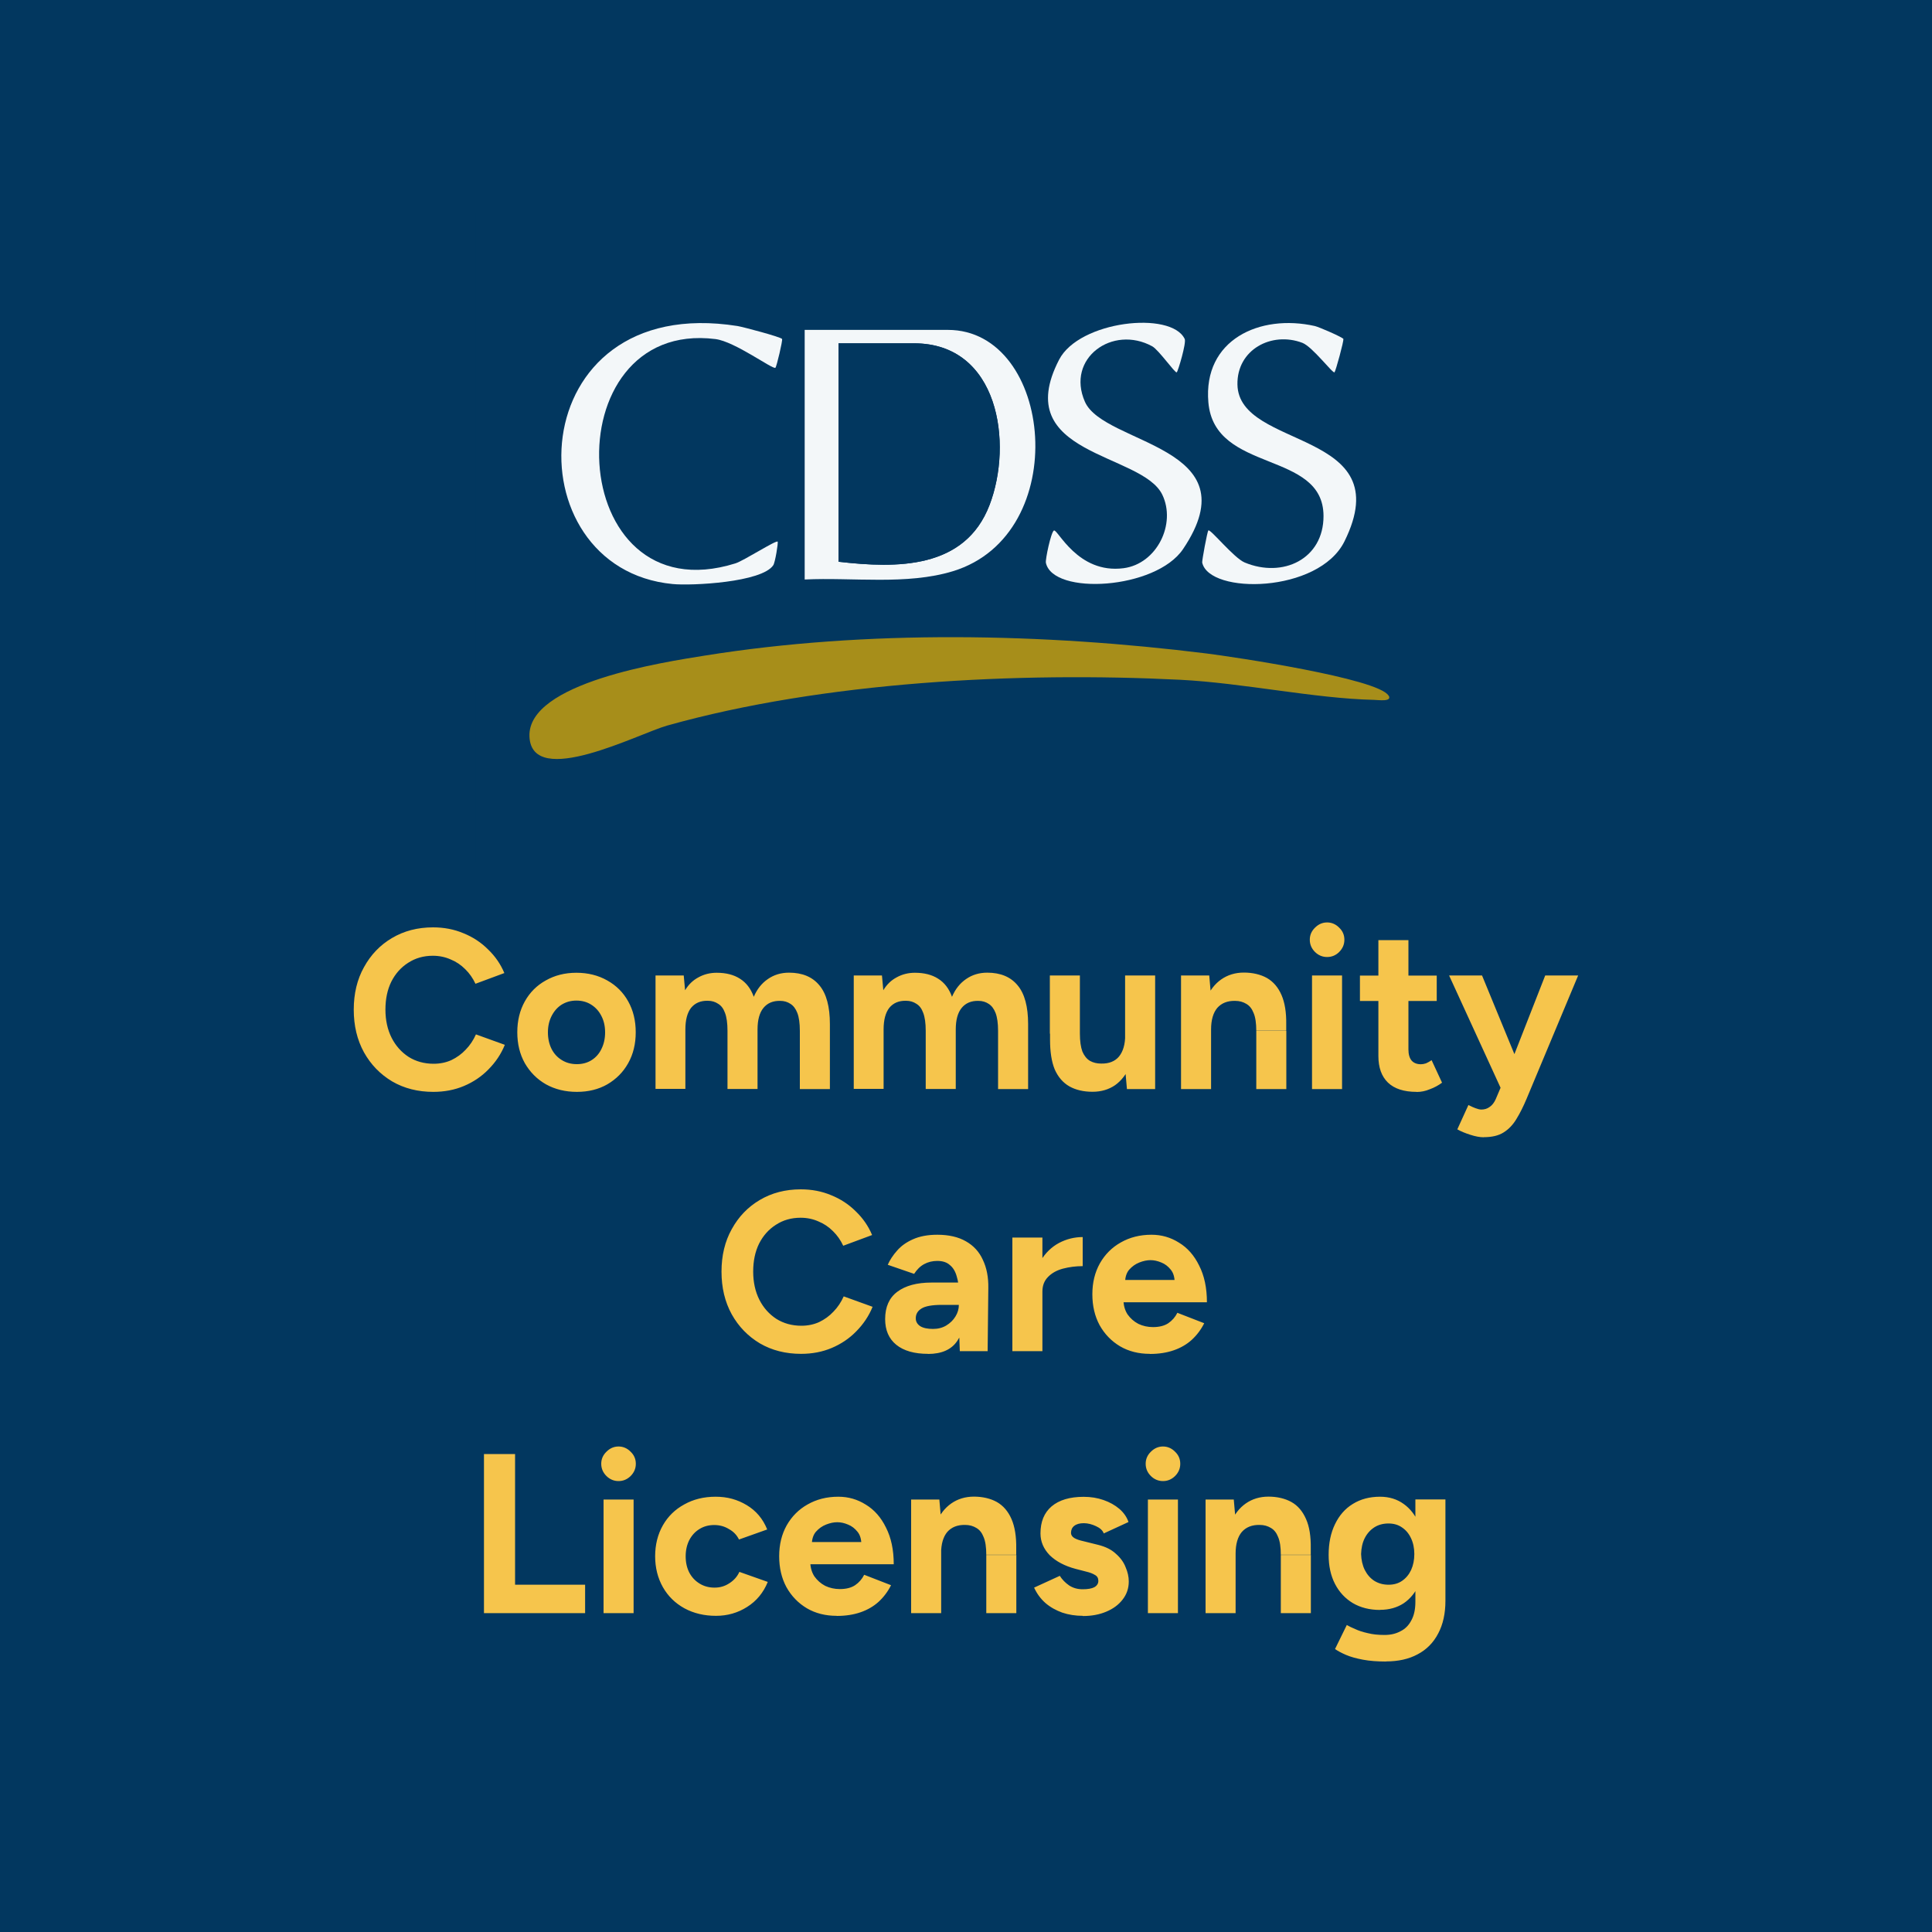
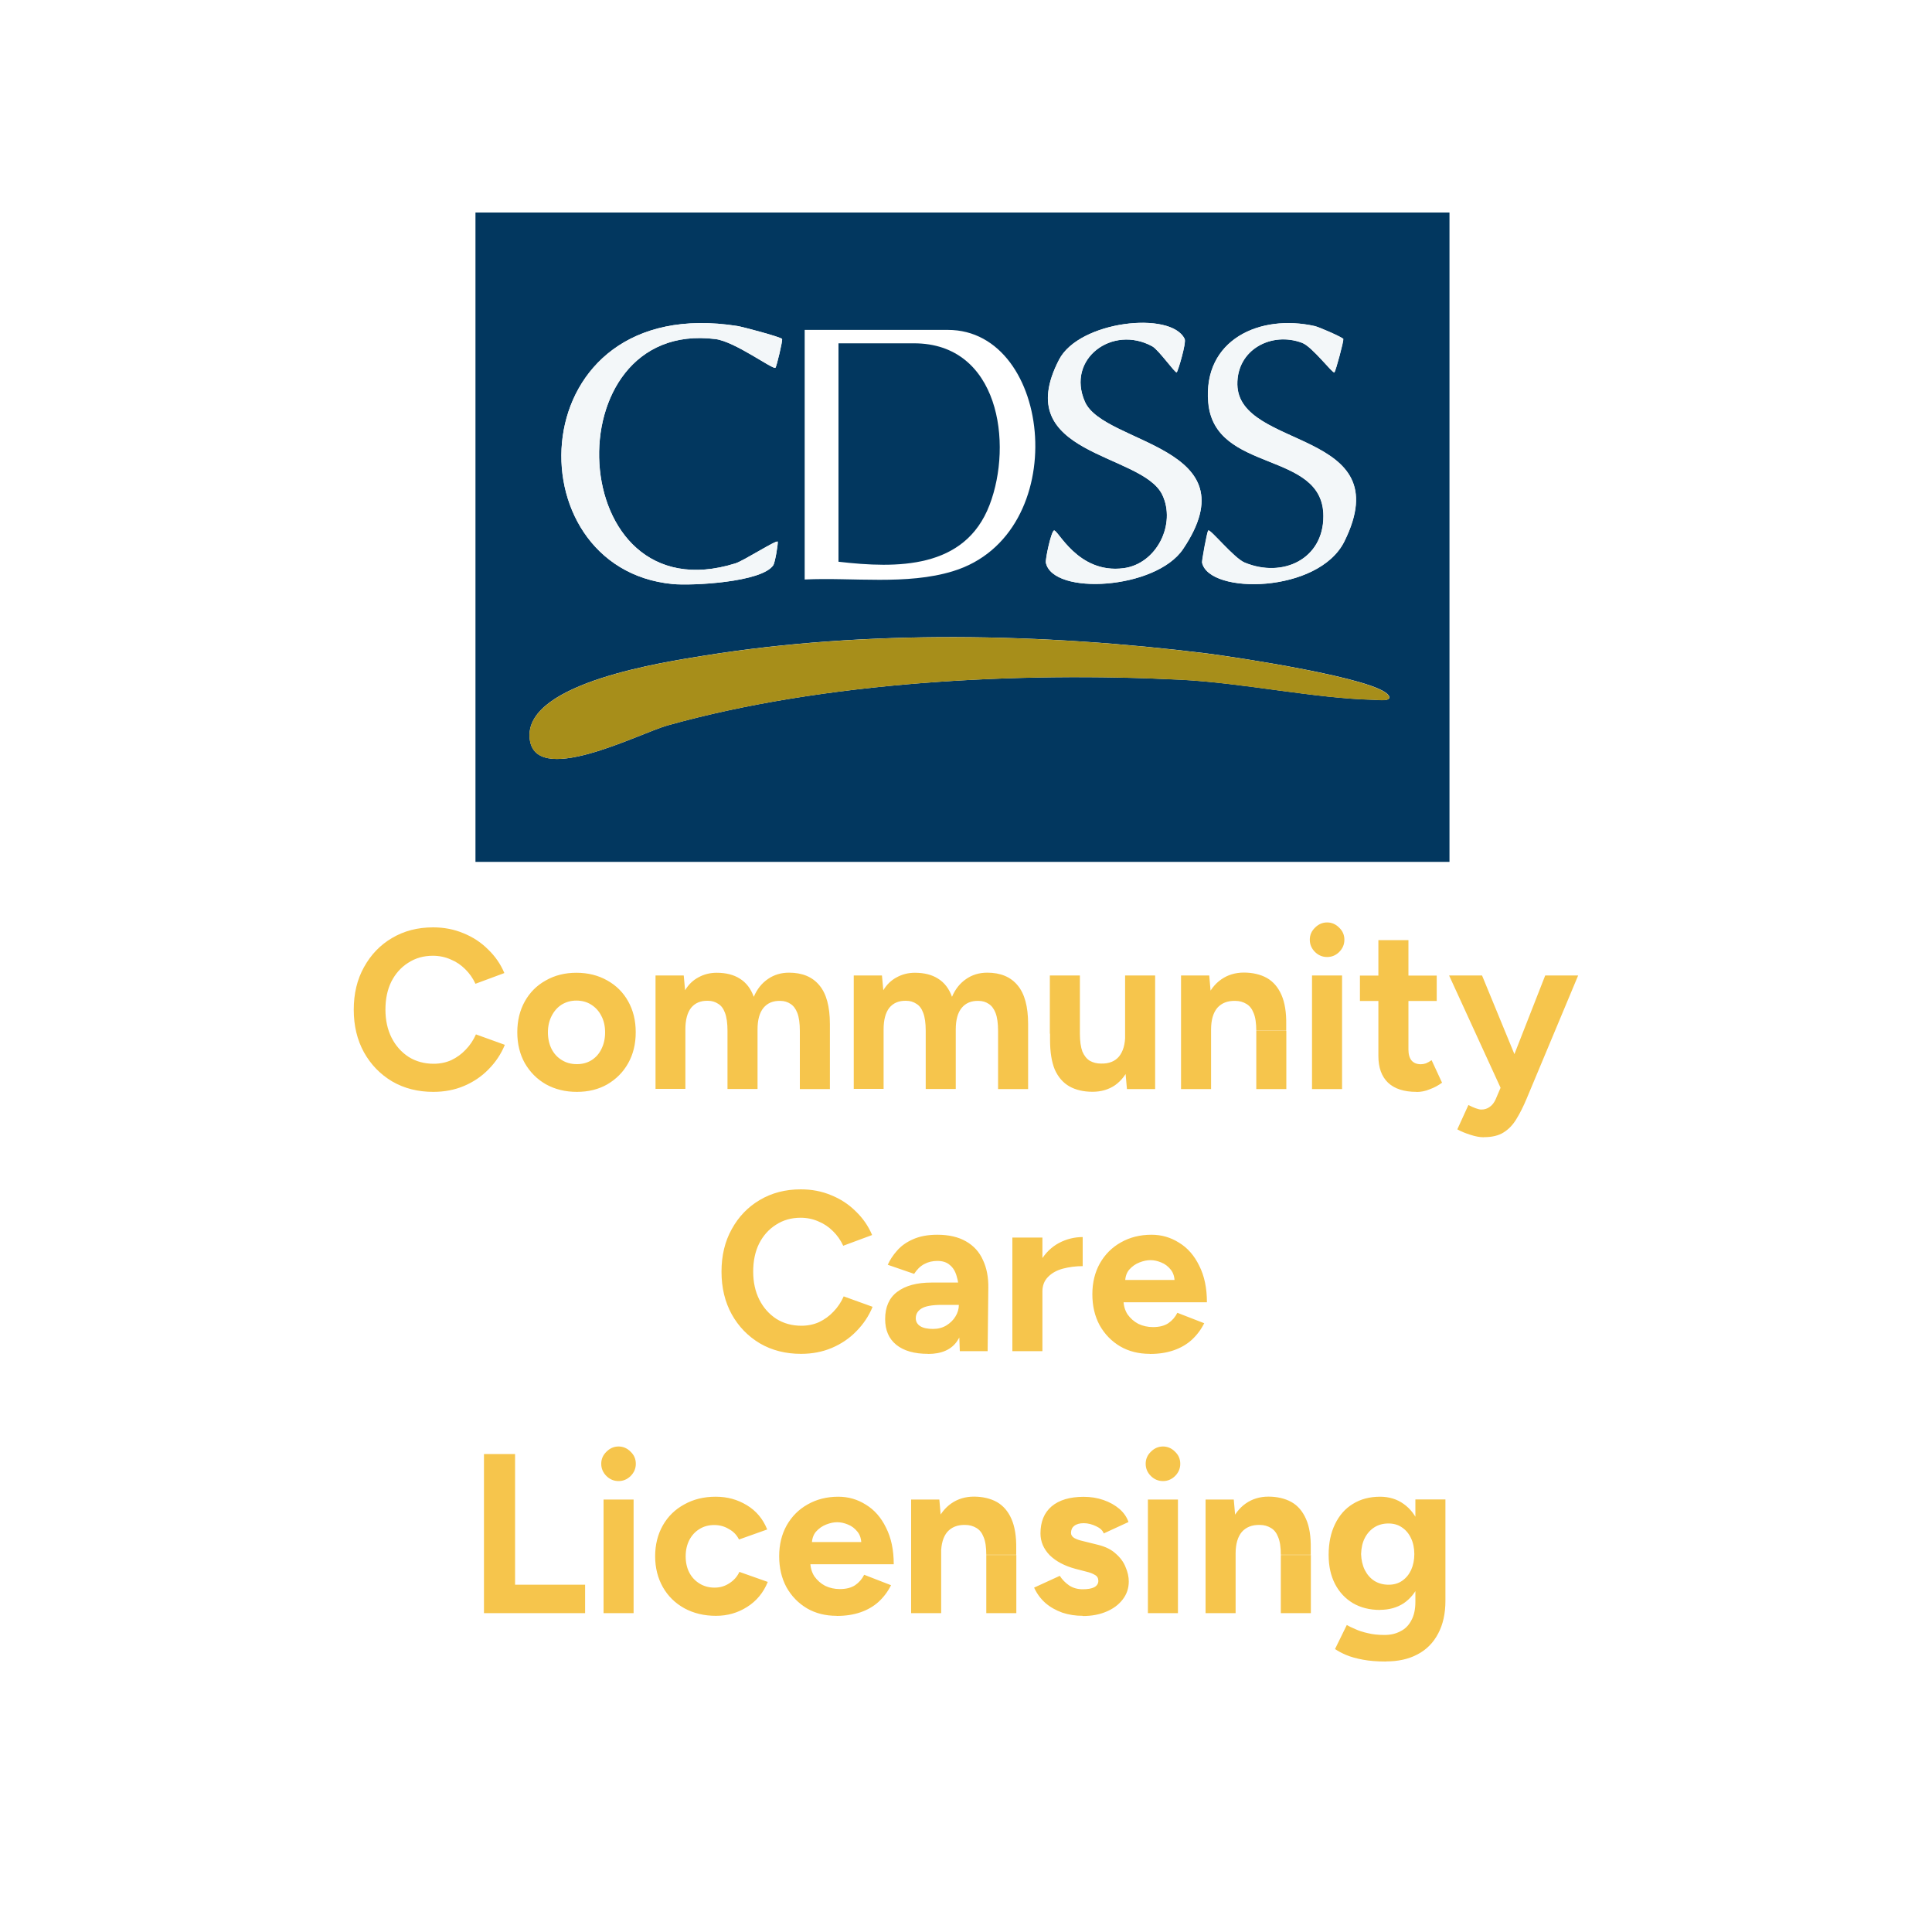
<svg xmlns="http://www.w3.org/2000/svg" id="CDSS_CCL" data-name="CDSS CCL" viewBox="0 0 200 200">
-   <rect width="200" height="200" style="fill: #02375f;" />
  <g>
    <g>
-       <path d="M150.05,22v67.22H49.22V22h100.83ZM80.96,35.09c-.12-.2-4.06-1.25-4.61-1.34-22.53-3.57-23.49,25.1-6.71,26.71,1.97.19,9.23-.18,10.41-1.95.18-.27.53-2.34.45-2.44-.16-.18-3.49,1.97-4.37,2.25-17.8,5.57-19.06-25.35-2.07-23.22,2.02.25,5.94,3.18,6.21,2.97.12-.1.77-2.85.69-2.98h0ZM121.81,38.54c.13-.12,1.01-3.06.82-3.45-1.39-2.93-10.91-1.88-13,2.14-5.17,9.96,8.56,9.61,10.68,13.98,1.46,3.02-.56,7.16-4,7.61-4.77.62-6.83-4.1-7.21-3.9-.3.16-.91,2.99-.83,3.34.74,3.4,11.37,2.78,14.2-1.42,7.23-10.74-8.22-10.81-10.16-15.25-1.95-4.43,2.86-8,6.97-5.74.68.37,2.38,2.81,2.53,2.69ZM139.06,35.11c-.08-.19-2.52-1.25-2.97-1.35-5.7-1.28-11.58,1.42-11.02,7.9.64,7.39,11.9,4.92,11.92,11.76.02,4.47-4.22,6.46-8.16,4.82-1.1-.46-3.56-3.5-3.76-3.32-.13.11-.68,3.15-.64,3.32.71,3.33,12.06,3.21,14.73-2.19,5.77-11.65-10.95-9.43-11.08-16.23-.07-3.62,3.54-5.53,6.72-4.32,1.06.41,3.16,3.21,3.33,3.05.13-.13.98-3.26.91-3.43h0ZM83.3,59.99c4.95-.24,10.56.61,15.35-.86,12.46-3.81,10.38-24.98-.53-24.98h-14.82v25.84ZM143.75,72c-1.05-1.78-16.15-4.02-18.82-4.36-16.9-2.09-35.16-2.48-51.98.22-4.1.66-18.41,2.78-18.13,8.4.26,5.44,11.32-.33,14.26-1.16,16.2-4.55,36.29-5.57,53.1-4.74,6.52.32,13.9,1.94,20.07,2.08.44,0,1.91.23,1.51-.45h0Z" style="fill: #02375f;" />
+       <path d="M150.05,22v67.22H49.22V22h100.83ZM80.96,35.09c-.12-.2-4.06-1.25-4.61-1.34-22.53-3.57-23.49,25.1-6.71,26.71,1.97.19,9.23-.18,10.41-1.95.18-.27.53-2.34.45-2.44-.16-.18-3.49,1.97-4.37,2.25-17.8,5.57-19.06-25.35-2.07-23.22,2.02.25,5.94,3.18,6.21,2.97.12-.1.77-2.85.69-2.98h0ZM121.81,38.54c.13-.12,1.01-3.06.82-3.45-1.39-2.93-10.91-1.88-13,2.14-5.17,9.96,8.56,9.61,10.68,13.98,1.46,3.02-.56,7.16-4,7.61-4.77.62-6.83-4.1-7.21-3.9-.3.16-.91,2.99-.83,3.34.74,3.4,11.37,2.78,14.2-1.42,7.23-10.74-8.22-10.81-10.16-15.25-1.95-4.43,2.86-8,6.97-5.74.68.37,2.38,2.81,2.53,2.69M139.06,35.11c-.08-.19-2.52-1.25-2.97-1.35-5.7-1.28-11.58,1.42-11.02,7.9.64,7.39,11.9,4.92,11.92,11.76.02,4.47-4.22,6.46-8.16,4.82-1.1-.46-3.56-3.5-3.76-3.32-.13.11-.68,3.15-.64,3.32.71,3.33,12.06,3.21,14.73-2.19,5.77-11.65-10.95-9.43-11.08-16.23-.07-3.62,3.54-5.53,6.72-4.32,1.06.41,3.16,3.21,3.33,3.05.13-.13.98-3.26.91-3.43h0ZM83.3,59.99c4.95-.24,10.56.61,15.35-.86,12.46-3.81,10.38-24.98-.53-24.98h-14.82v25.84ZM143.75,72c-1.05-1.78-16.15-4.02-18.82-4.36-16.9-2.09-35.16-2.48-51.98.22-4.1.66-18.41,2.78-18.13,8.4.26,5.44,11.32-.33,14.26-1.16,16.2-4.55,36.29-5.57,53.1-4.74,6.52.32,13.9,1.94,20.07,2.08.44,0,1.91.23,1.51-.45h0Z" style="fill: #02375f;" />
      <path d="M143.75,72c.4.68-1.06.46-1.51.45-6.17-.14-13.55-1.75-20.07-2.08-16.81-.84-36.9.19-53.1,4.74-2.94.82-13.99,6.59-14.26,1.16-.27-5.62,14.04-7.74,18.13-8.4,16.83-2.7,35.09-2.32,51.98-.22,2.66.33,17.77,2.58,18.82,4.36h0Z" style="fill: #a78e1a;" />
-       <path d="M83.3,59.99v-25.84h14.82c10.92,0,12.99,21.17.53,24.98-4.79,1.46-10.4.62-15.35.86ZM86.8,58.15c6.06.7,13.09.78,15.64-5.88,2.44-6.37.97-16.73-7.82-16.73h-7.82v22.61Z" style="fill: #f3f7f9;" />
      <path d="M80.96,35.09c.08.13-.57,2.89-.69,2.98-.27.21-4.19-2.72-6.21-2.97-16.99-2.13-15.73,28.79,2.07,23.22.88-.28,4.21-2.43,4.37-2.25.08.1-.26,2.17-.45,2.44-1.18,1.78-8.44,2.14-10.41,1.95-16.79-1.6-15.82-30.27,6.71-26.71.55.09,4.48,1.13,4.61,1.34h0Z" style="fill: #f3f7f9;" />
      <path d="M121.81,38.54c-.15.13-1.85-2.31-2.53-2.69-4.11-2.25-8.95,1.24-6.97,5.74,1.98,4.5,17.39,4.51,10.16,15.25-2.83,4.2-13.47,4.82-14.2,1.42-.07-.35.53-3.18.83-3.34.38-.2,2.44,4.52,7.21,3.9,3.45-.45,5.47-4.59,4.01-7.61-2.11-4.37-15.84-4.03-10.68-13.98,2.08-4.02,11.6-5.08,13-2.14.19.39-.69,3.34-.82,3.45Z" style="fill: #f3f7f9;" />
      <path d="M139.06,35.11c.07.16-.79,3.3-.91,3.43-.17.17-2.27-2.64-3.33-3.05-3.18-1.21-6.79.7-6.72,4.32.12,6.8,16.84,4.58,11.08,16.23-2.67,5.4-14.02,5.52-14.73,2.19-.03-.17.52-3.2.64-3.32.2-.18,2.65,2.86,3.76,3.32,3.94,1.64,8.17-.35,8.16-4.82-.02-6.84-11.29-4.37-11.92-11.76-.56-6.48,5.32-9.18,11.02-7.9.44.1,2.88,1.16,2.97,1.35h0Z" style="fill: #f3f7f9;" />
      <path d="M86.8,58.15v-22.61h7.82c8.79,0,10.26,10.36,7.82,16.73-2.55,6.66-9.58,6.58-15.64,5.88Z" style="fill: #02375f;" />
    </g>
    <path d="M44.86,113.03c-1.6,0-3.02-.36-4.26-1.08-1.24-.74-2.21-1.74-2.92-3.01-.71-1.29-1.06-2.76-1.06-4.42s.35-3.13,1.06-4.4c.71-1.29,1.67-2.29,2.89-3.01,1.24-.74,2.66-1.11,4.26-1.11,1.13,0,2.18.2,3.15.61.97.39,1.82.95,2.54,1.67.74.71,1.3,1.52,1.69,2.45l-2.99,1.11c-.27-.58-.62-1.08-1.06-1.51-.44-.44-.94-.78-1.51-1.01-.56-.25-1.18-.38-1.84-.38-.96,0-1.81.24-2.56.73-.74.47-1.32,1.12-1.74,1.95-.41.83-.61,1.8-.61,2.89s.21,2.07.64,2.92c.42.83,1.01,1.49,1.76,1.98.75.47,1.62.71,2.59.71.67,0,1.29-.13,1.84-.38.56-.27,1.06-.63,1.48-1.08.44-.45.79-.98,1.06-1.58l2.99,1.08c-.39.96-.96,1.8-1.69,2.54-.72.74-1.57,1.31-2.54,1.72-.97.41-2.03.61-3.18.61ZM59.72,113.03c-1.19,0-2.26-.26-3.2-.78-.93-.53-1.65-1.26-2.19-2.19-.52-.93-.78-1.99-.78-3.2s.26-2.27.78-3.2,1.24-1.65,2.16-2.16c.93-.53,1.98-.8,3.18-.8s2.27.27,3.2.8c.93.52,1.65,1.24,2.16,2.16.52.93.78,1.99.78,3.2s-.26,2.27-.78,3.2c-.52.93-1.24,1.65-2.16,2.19-.91.52-1.96.78-3.15.78ZM59.72,110.16c.58,0,1.09-.14,1.53-.42.44-.28.78-.67,1.01-1.15.25-.5.38-1.07.38-1.72s-.13-1.21-.38-1.69c-.25-.5-.6-.89-1.06-1.18-.44-.28-.95-.42-1.53-.42s-1.07.14-1.53.42c-.44.28-.78.67-1.04,1.18-.25.49-.38,1.05-.38,1.69s.13,1.22.38,1.72c.25.49.6.87,1.06,1.15.45.28.97.42,1.55.42ZM67.86,112.74v-11.76h2.92l.14,1.53c.36-.6.82-1.04,1.39-1.34.56-.31,1.19-.47,1.88-.47.96,0,1.76.2,2.4.61.66.41,1.14,1.04,1.44,1.88.34-.8.83-1.41,1.46-1.84.63-.44,1.36-.66,2.19-.66,1.38,0,2.43.44,3.15,1.32.72.86,1.08,2.2,1.08,4v6.73h-3.11v-6.02c0-.8-.09-1.42-.26-1.86-.17-.44-.41-.75-.71-.94-.3-.2-.65-.31-1.06-.31-.75-.02-1.33.23-1.74.73-.41.5-.61,1.25-.61,2.23v6.16h-3.11v-6.02c0-.8-.09-1.42-.26-1.86-.16-.44-.39-.75-.71-.94-.3-.2-.65-.31-1.06-.31-.75-.02-1.33.23-1.74.73-.39.5-.59,1.25-.59,2.23v6.16h-3.11ZM88.38,112.74v-11.76h2.92l.14,1.53c.36-.6.82-1.04,1.39-1.34.56-.31,1.19-.47,1.88-.47.96,0,1.76.2,2.4.61.66.41,1.14,1.04,1.44,1.88.34-.8.83-1.41,1.46-1.84.63-.44,1.36-.66,2.19-.66,1.38,0,2.43.44,3.15,1.32.72.86,1.08,2.2,1.08,4v6.73h-3.11v-6.02c0-.8-.09-1.42-.26-1.86-.17-.44-.41-.75-.71-.94-.3-.2-.65-.31-1.06-.31-.75-.02-1.33.23-1.74.73-.41.5-.61,1.25-.61,2.23v6.16h-3.11v-6.02c0-.8-.09-1.42-.26-1.86-.16-.44-.39-.75-.71-.94-.3-.2-.65-.31-1.06-.31-.75-.02-1.33.23-1.74.73-.39.5-.59,1.25-.59,2.23v6.16h-3.11ZM116.66,112.74l-.19-2.16v-9.6h3.11v11.76h-2.92ZM108.68,107v-6.02h3.11v6.02h-3.11ZM111.79,107c0,.78.09,1.4.26,1.86.19.44.45.76.78.96.34.19.73.28,1.15.28.82.02,1.44-.23,1.86-.73.42-.52.64-1.26.64-2.23h1.06c0,1.25-.19,2.32-.56,3.2-.38.86-.89,1.53-1.55,2-.66.45-1.44.68-2.33.68-.94,0-1.74-.19-2.4-.56-.66-.38-1.16-.96-1.51-1.74-.33-.8-.49-1.83-.49-3.08v-.64h3.11ZM122.26,112.74v-11.76h2.92l.19,2.16v9.6h-3.11ZM130.05,112.74v-6.02h3.11v6.02h-3.11ZM130.05,106.72c0-.8-.09-1.42-.28-1.86-.17-.44-.42-.75-.75-.94-.33-.2-.71-.31-1.15-.31-.8-.02-1.42.23-1.86.73-.42.5-.64,1.25-.64,2.23h-1.04c0-1.25.18-2.31.54-3.18.38-.88.89-1.54,1.55-2,.67-.47,1.46-.71,2.35-.71s1.72.19,2.38.56c.66.38,1.16.96,1.51,1.76.34.78.51,1.8.49,3.06v.64h-3.11ZM135.82,112.74v-11.76h3.11v11.76h-3.11ZM137.38,99.07c-.47,0-.89-.17-1.25-.52-.36-.36-.54-.78-.54-1.27s.18-.9.54-1.25c.36-.36.78-.54,1.25-.54s.9.18,1.25.54c.36.34.54.76.54,1.25s-.18.91-.54,1.27c-.34.34-.76.52-1.25.52ZM146.64,113.03c-1.3,0-2.29-.32-2.96-.96-.66-.64-.99-1.56-.99-2.75v-12h3.11v11.32c0,.5.11.89.33,1.15.22.25.54.38.96.38.16,0,.33-.03.52-.09.19-.08.38-.19.59-.33l1.08,2.33c-.38.28-.8.51-1.27.68-.45.19-.91.28-1.36.28ZM140.78,103.62v-2.63h7.95v2.63h-7.95ZM153.61,117.73c-.42,0-.89-.09-1.41-.26-.5-.16-.95-.34-1.34-.56l1.15-2.52c.27.14.51.25.73.33.24.09.44.14.61.14.33,0,.62-.09.87-.28.25-.17.45-.43.61-.78l1.39-3.27,3.74-9.55h3.41l-5.34,12.77c-.33.78-.67,1.47-1.04,2.07-.36.61-.81,1.08-1.34,1.41-.52.33-1.2.49-2.05.49ZM155.4,112.74l-5.39-11.76h3.41l3.93,9.55,1.01,2.21h-2.96ZM82.93,140.15c-1.6,0-3.02-.36-4.26-1.08-1.24-.74-2.21-1.74-2.92-3.01-.71-1.29-1.06-2.76-1.06-4.42s.35-3.13,1.06-4.4c.71-1.29,1.67-2.29,2.89-3.01,1.24-.74,2.66-1.11,4.26-1.11,1.13,0,2.18.2,3.15.61.97.39,1.82.95,2.54,1.67.74.71,1.3,1.52,1.69,2.45l-2.99,1.11c-.27-.58-.62-1.08-1.06-1.51-.44-.44-.94-.78-1.51-1.01-.56-.25-1.18-.38-1.84-.38-.96,0-1.81.24-2.56.73-.74.47-1.32,1.12-1.74,1.95-.41.83-.61,1.8-.61,2.89s.21,2.07.64,2.92c.42.83,1.01,1.49,1.76,1.98.75.47,1.62.71,2.59.71.67,0,1.29-.13,1.84-.38.56-.27,1.06-.63,1.48-1.08.44-.45.79-.98,1.06-1.58l2.99,1.08c-.39.96-.96,1.8-1.69,2.54-.72.74-1.57,1.31-2.54,1.72-.97.41-2.03.61-3.18.61ZM99.36,139.87l-.09-2.38v-3.58c0-.71-.08-1.31-.24-1.81-.14-.5-.38-.89-.71-1.15-.31-.28-.74-.42-1.29-.42-.5,0-.96.11-1.36.33-.41.22-.75.56-1.04,1.01l-2.73-.94c.22-.5.54-.99.96-1.46.42-.49.97-.88,1.65-1.18.69-.31,1.53-.47,2.52-.47,1.19,0,2.18.23,2.96.68.8.45,1.39,1.1,1.76,1.93.39.82.58,1.79.56,2.92l-.07,6.52h-2.89ZM96.07,140.15c-1.41,0-2.51-.31-3.29-.94-.77-.63-1.15-1.51-1.15-2.66,0-1.25.42-2.2,1.25-2.82.85-.64,2.03-.96,3.55-.96h2.99v2.31h-1.91c-1.02,0-1.73.13-2.12.38-.39.24-.59.57-.59,1.01,0,.34.16.62.47.82.31.19.75.28,1.32.28.52,0,.97-.12,1.36-.35.41-.25.73-.56.96-.94.24-.39.35-.79.35-1.2h.75c0,1.6-.31,2.85-.92,3.74-.6.89-1.61,1.34-3.03,1.34ZM106.99,133.68c0-1.27.24-2.32.73-3.15.5-.83,1.14-1.45,1.91-1.86.78-.41,1.6-.61,2.45-.61v3.01c-.72,0-1.4.09-2.05.26-.63.17-1.14.45-1.53.85-.39.39-.59.89-.59,1.51h-.92ZM104.8,139.87v-11.76h3.11v11.76h-3.11ZM119.03,140.15c-1.16,0-2.19-.26-3.08-.78-.89-.53-1.6-1.26-2.12-2.19-.5-.93-.75-1.99-.75-3.2s.26-2.27.78-3.2c.53-.93,1.25-1.65,2.16-2.16.93-.53,1.98-.8,3.18-.8,1.04,0,1.98.27,2.85.82.88.53,1.58,1.33,2.09,2.38.53,1.04.8,2.3.8,3.79h-8.92l.28-.28c0,.58.14,1.09.42,1.53.3.42.67.75,1.13.99.47.22.97.33,1.51.33.64,0,1.17-.13,1.58-.4.41-.28.72-.64.94-1.08l2.78,1.08c-.33.66-.76,1.23-1.29,1.72-.52.47-1.14.83-1.86,1.08-.72.25-1.54.38-2.47.38ZM116.47,132.78l-.28-.28h5.67l-.26.28c0-.56-.13-1.01-.4-1.34-.27-.34-.6-.6-.99-.75-.38-.16-.75-.24-1.11-.24s-.75.08-1.15.24c-.41.16-.76.41-1.06.75-.28.33-.42.78-.42,1.34ZM50.1,166.99v-16.47h3.22v13.53h7.25v2.94h-10.47ZM62.48,166.99v-11.76h3.11v11.76h-3.11ZM64.03,153.32c-.47,0-.89-.17-1.25-.52-.36-.36-.54-.78-.54-1.27s.18-.9.54-1.25c.36-.36.78-.54,1.25-.54s.9.18,1.25.54c.36.34.54.76.54,1.25s-.18.91-.54,1.27c-.35.34-.76.52-1.25.52ZM74.12,167.27c-1.22,0-2.31-.26-3.27-.78-.96-.53-1.7-1.26-2.23-2.19-.53-.94-.8-2.01-.8-3.2s.27-2.27.8-3.2c.53-.93,1.27-1.65,2.21-2.16.94-.53,2.02-.8,3.25-.8s2.25.29,3.22.87c.97.58,1.68,1.42,2.12,2.52l-2.92,1.04c-.22-.45-.56-.82-1.04-1.08-.45-.28-.96-.42-1.53-.42s-1.09.14-1.53.42c-.44.27-.78.64-1.04,1.13-.25.49-.38,1.05-.38,1.69s.13,1.21.38,1.69c.25.47.6.85,1.06,1.13.45.28.97.42,1.55.42s1.07-.15,1.53-.45c.47-.3.82-.69,1.04-1.18l2.94,1.04c-.45,1.11-1.17,1.98-2.14,2.59-.96.61-2.03.92-3.22.92ZM86.61,167.27c-1.16,0-2.19-.26-3.08-.78-.89-.53-1.6-1.26-2.12-2.19-.5-.93-.75-1.99-.75-3.2s.26-2.27.78-3.2c.53-.93,1.25-1.65,2.16-2.16.93-.53,1.98-.8,3.18-.8,1.04,0,1.98.27,2.85.82.88.53,1.58,1.33,2.09,2.38.53,1.04.8,2.3.8,3.79h-8.92l.28-.28c0,.58.14,1.09.42,1.53.3.42.67.75,1.13.99.47.22.97.33,1.51.33.64,0,1.17-.13,1.58-.4.41-.28.72-.64.94-1.08l2.78,1.08c-.33.66-.76,1.23-1.29,1.72-.52.47-1.14.83-1.86,1.08-.72.25-1.54.38-2.47.38ZM84.04,159.91l-.28-.28h5.67l-.26.28c0-.56-.13-1.01-.4-1.34-.27-.34-.6-.6-.99-.75-.38-.16-.74-.24-1.11-.24s-.74.08-1.15.24-.76.41-1.06.75c-.28.33-.42.78-.42,1.34ZM94.32,166.99v-11.76h2.92l.19,2.16v9.6h-3.11ZM102.1,166.99v-6.02h3.11v6.02h-3.11ZM102.1,160.97c0-.8-.09-1.42-.28-1.86-.17-.44-.42-.75-.75-.94-.33-.2-.71-.31-1.15-.31-.8-.02-1.42.23-1.86.73-.42.5-.64,1.25-.64,2.23h-1.04c0-1.25.18-2.31.54-3.18.38-.88.89-1.54,1.55-2,.67-.47,1.46-.71,2.35-.71s1.72.19,2.38.56c.66.38,1.16.96,1.51,1.76.34.78.51,1.8.49,3.06v.64h-3.11ZM112.09,167.27c-.75,0-1.46-.11-2.12-.33-.66-.24-1.24-.56-1.74-.99-.5-.44-.89-.97-1.18-1.6l2.66-1.22c.24.38.56.71.96.99.41.27.88.4,1.41.4s.92-.07,1.2-.21c.28-.16.42-.38.42-.66s-.12-.49-.35-.61c-.22-.14-.53-.26-.92-.35l-1.08-.28c-1.13-.3-2.02-.77-2.68-1.41-.64-.66-.96-1.41-.96-2.26,0-1.21.38-2.14,1.15-2.8.78-.66,1.89-.99,3.32-.99.74,0,1.42.11,2.05.33.64.22,1.19.53,1.65.92.45.39.77.85.94,1.36l-2.56,1.18c-.11-.31-.38-.56-.8-.75-.42-.2-.85-.31-1.27-.31s-.75.09-.99.28c-.22.17-.33.42-.33.73,0,.2.11.38.33.52.22.13.53.24.94.33l1.53.38c.77.19,1.38.49,1.84.92.47.41.81.87,1.01,1.39.22.5.33,1,.33,1.48,0,.71-.21,1.33-.64,1.88-.41.53-.97.95-1.69,1.25-.71.3-1.51.45-2.42.45ZM118.83,166.99v-11.76h3.11v11.76h-3.11ZM120.39,153.32c-.47,0-.89-.17-1.25-.52-.36-.36-.54-.78-.54-1.27s.18-.9.54-1.25c.36-.36.78-.54,1.25-.54s.9.18,1.25.54c.36.34.54.76.54,1.25s-.18.91-.54,1.27c-.35.34-.76.52-1.25.52ZM124.8,166.99v-11.76h2.92l.19,2.16v9.6h-3.11ZM132.59,166.99v-6.02h3.11v6.02h-3.11ZM132.59,160.97c0-.8-.09-1.42-.28-1.86-.17-.44-.42-.75-.75-.94-.33-.2-.71-.31-1.15-.31-.8-.02-1.42.23-1.86.73-.42.5-.64,1.25-.64,2.23h-1.04c0-1.25.18-2.31.54-3.18.38-.88.89-1.54,1.55-2,.67-.47,1.46-.71,2.35-.71s1.72.19,2.38.56,1.16.96,1.51,1.76c.35.78.51,1.8.49,3.06v.64h-3.11ZM143.47,172c-.89,0-1.69-.06-2.38-.19-.69-.13-1.27-.29-1.74-.49-.47-.2-.85-.41-1.15-.61l1.22-2.49c.22.13.51.27.87.42.36.17.79.31,1.29.42.5.13,1.08.19,1.74.19s1.18-.13,1.65-.38c.49-.24.86-.61,1.13-1.13.28-.5.42-1.14.42-1.93v-10.59h3.11v10.49c0,1.32-.25,2.45-.75,3.39-.5.96-1.22,1.68-2.14,2.16-.91.49-2,.73-3.27.73ZM142.86,166.66c-1.08,0-2.02-.24-2.82-.71-.78-.47-1.4-1.13-1.84-1.98-.44-.85-.66-1.85-.66-3.01,0-1.22.22-2.28.66-3.18.44-.91,1.05-1.61,1.84-2.09.8-.5,1.74-.75,2.82-.75.94,0,1.76.25,2.45.75.69.49,1.22,1.18,1.6,2.09s.56,1.99.56,3.25c0,1.13-.19,2.12-.56,2.96s-.91,1.51-1.6,1.98c-.69.45-1.51.68-2.45.68ZM143.75,164.05c.53,0,1-.13,1.39-.4.41-.28.72-.66.94-1.13.22-.49.33-1.04.33-1.65s-.12-1.18-.35-1.65c-.22-.47-.53-.84-.94-1.11-.39-.27-.85-.4-1.39-.4s-1.04.13-1.46.4-.75.64-.99,1.11c-.24.47-.36,1.02-.38,1.65.02.61.14,1.16.38,1.65.24.47.56.85.99,1.13.44.27.93.4,1.48.4Z" style="fill: #f6c54c;" />
  </g>
</svg>